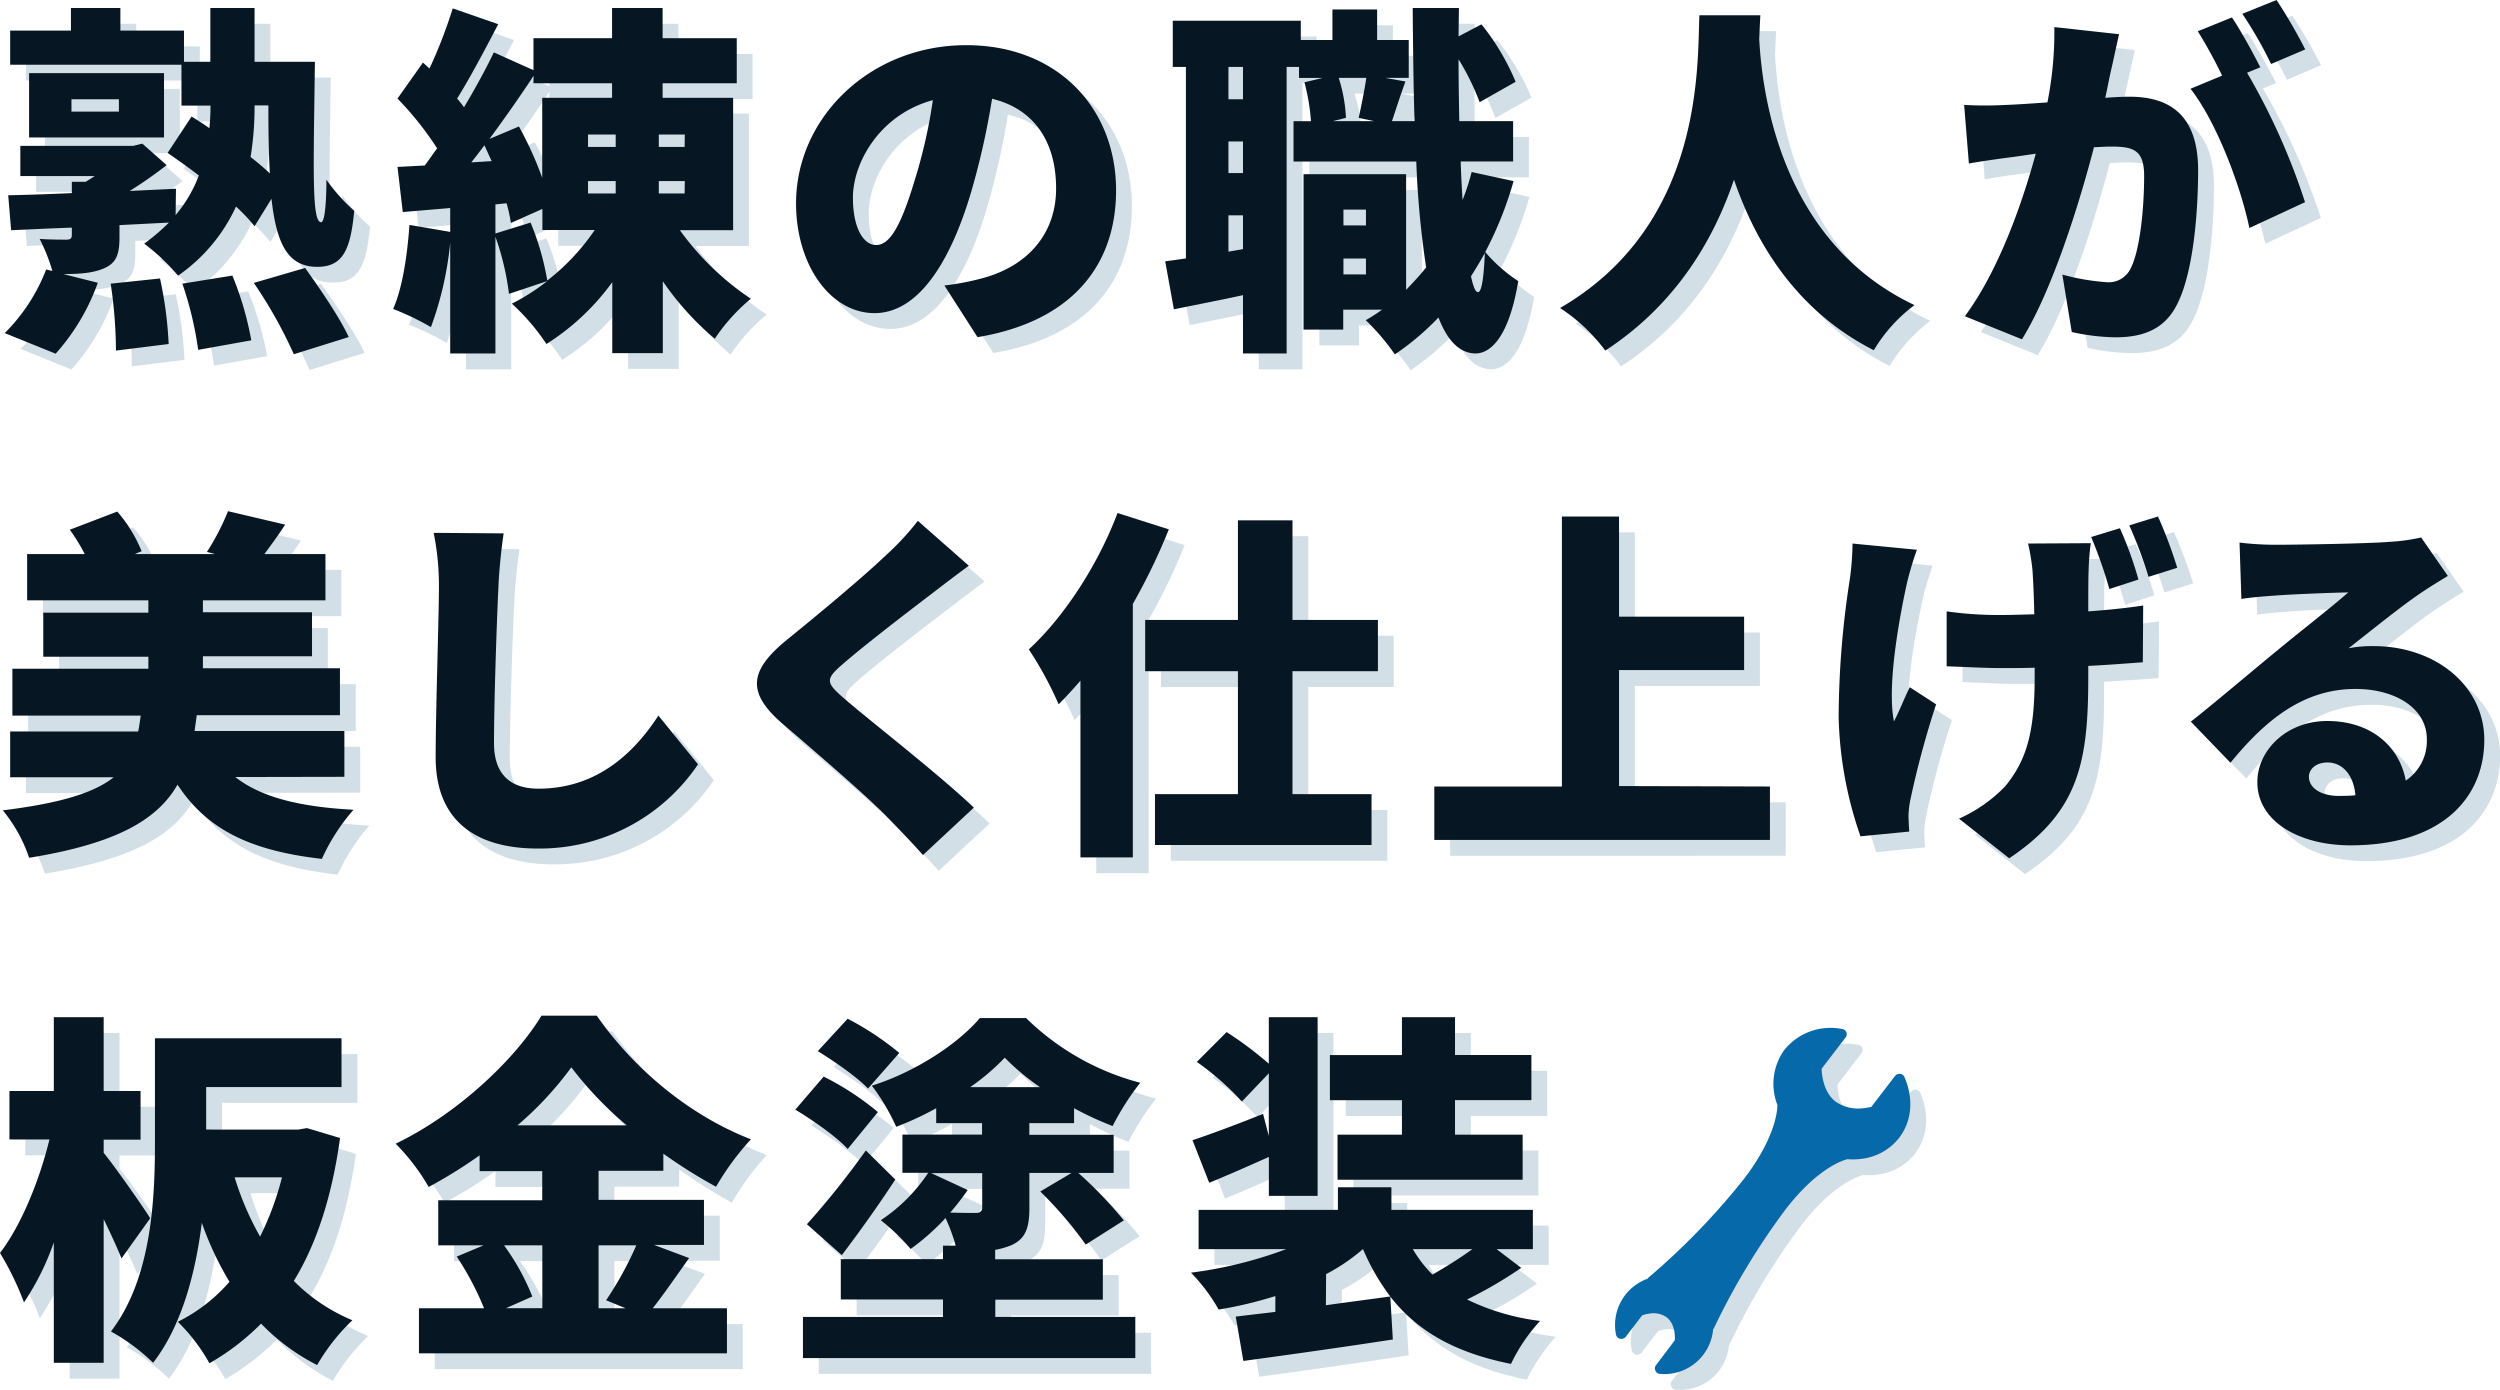
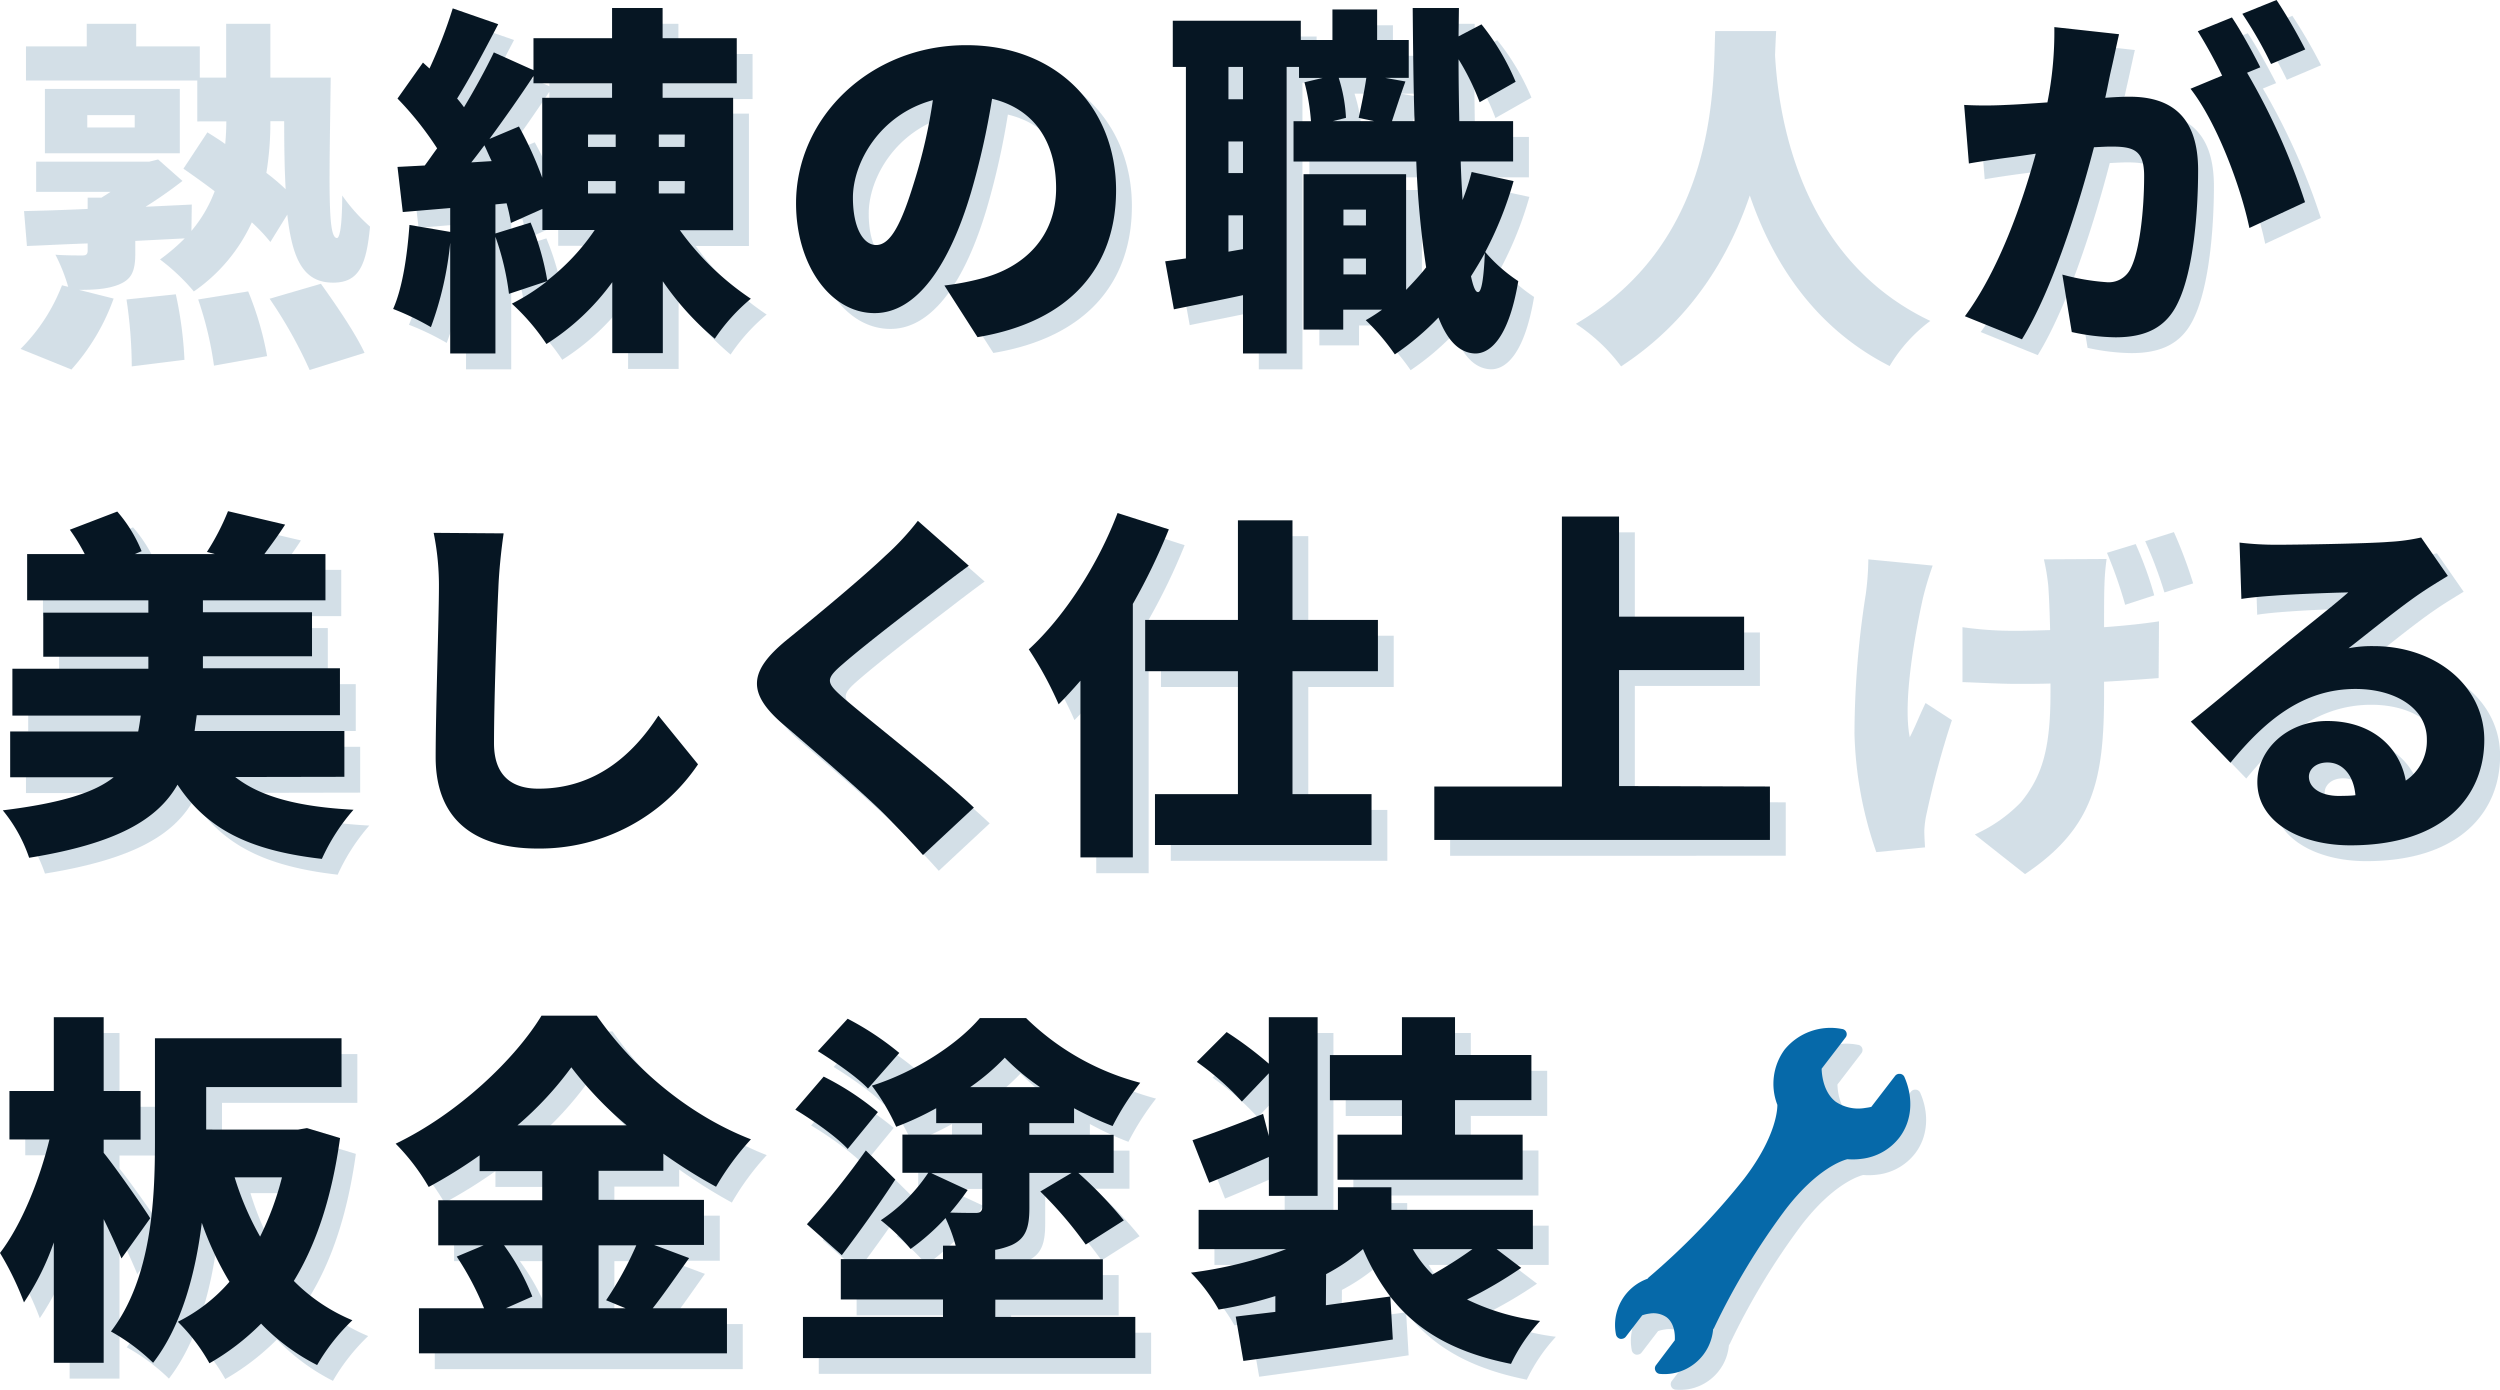
<svg xmlns="http://www.w3.org/2000/svg" width="474.34" height="263.72" viewBox="0 0 474.34 263.72">
  <defs>
    <style>.cls-1{opacity:0.2;}.cls-2{fill:#246089;}.cls-3{fill:#061623;}.cls-4{fill:#0669a9;}</style>
  </defs>
  <g id="レイヤー_2" data-name="レイヤー 2">
    <g id="main">
      <g class="cls-1">
        <path class="cls-2" d="M51.3,45.92a33.23,33.23,0,0,0-3.52-3.73,32.27,32.27,0,0,1-11,13.11,38.78,38.78,0,0,0-6.42-6.07,38.13,38.13,0,0,0,4.69-4l-9.38.48v2.14C25.7,51.44,25,53,22.53,54c-2.07.83-4.49,1-7.52,1l6.55,1.65a40.75,40.75,0,0,1-8,13.46L3.9,66.2a34.62,34.62,0,0,0,7.86-12.07l1.18.28a34.1,34.1,0,0,0-2.42-6.08c1.86.14,4.42.14,5.11.14s1-.21,1-.9V46.19c-4.21.14-8.14.35-11.52.49l-.55-6.63c3.38-.07,7.52-.2,12.07-.41V37.5h2.62c.56-.34,1.11-.69,1.73-1.1H6.86V30.67H28.32L30,30.25l4.62,4.08a83.25,83.25,0,0,1-7,4.9l8.77-.42-.07,5a25.54,25.54,0,0,0,4.41-7.52c-2-1.52-4.07-3-5.93-4.28l4.55-6.9c1.11.69,2.21,1.38,3.38,2.21.14-1.45.21-2.9.21-4.28H37.43V15.28H4.93V8.8H16.46V4.52h9.38V8.8H37.91v5.93h5V4.52H51.3V14.73H62.75c-.27,20.63-.62,30.43,1.18,30.43.69,0,1-3.66,1-8.07A33.53,33.53,0,0,0,70.21,43c-.69,7.25-2.07,10.63-7,10.63-5.52,0-7.73-4.21-8.7-12.91ZM34.12,29.08H8.52V16.87h25.6Zm-8.56-7.24h-9v2.34h9Zm7.8,34A73.47,73.47,0,0,1,35,68.27L25,69.52a87.73,87.73,0,0,0-1-12.7Zm13.73-.55a60.1,60.1,0,0,1,3.59,12.28L40.6,69.38a66.18,66.18,0,0,0-3-12.56ZM51.3,23a58.92,58.92,0,0,1-.76,9.8,43.93,43.93,0,0,1,3.66,3.1c-.21-3.72-.28-8-.28-12.9Zm9.59,30.84c2.83,3.94,6.56,9.39,8.28,13.11L58.75,70.21a86.37,86.37,0,0,0-7.59-13.53Z" />
        <path class="cls-2" d="M132,46.68a52.63,52.63,0,0,0,13.46,13,35.65,35.65,0,0,0-6.84,7.59,54.52,54.52,0,0,1-9.86-10.9V70h-9.59V56.54a45.39,45.39,0,0,1-12.49,11.73,41,41,0,0,0-6.56-7.65,39.81,39.81,0,0,0,6.7-4.28l-7.25,2.41A50.23,50.23,0,0,0,97,47.92V70.07H88.42v-21a64.37,64.37,0,0,1-3.66,16,49.41,49.41,0,0,0-7.17-3.45c1.79-4,2.69-10.21,3.1-15.94L88.42,47V42.47l-9,.76-1-8.56,5.17-.27c.76-1,1.52-2.14,2.35-3.25a61,61,0,0,0-7.52-9.45l4.83-6.83L84.49,16A92.39,92.39,0,0,0,88.9,4.59l8.63,3c-2.55,4.9-5.38,10.28-7.8,14.15.49.55.9,1.1,1.31,1.65,2.14-3.58,4.14-7.24,5.66-10.41l7.52,3.38V10.25h14.91V4.52h9.59v5.73h14.07V18.8H128.72v2.76H142.1V46.68ZM96.29,33.57c-.49-1-.9-2-1.38-3-.83,1.1-1.66,2.21-2.49,3.24Zm7.93-16.15c-2.55,3.87-5.45,8-8.35,11.94L101.46,27a68.35,68.35,0,0,1,4.42,9.73V21.56h13.25V18.8H104.22Zm-.55,27.81a50.76,50.76,0,0,1,3.17,11,41.87,41.87,0,0,0,9-9.59h-9.93v-4L99.94,45.3a33,33,0,0,0-.82-3.73L97,41.78V47.3Zm10.9-16.7v2.35h5.25V28.53Zm0,8.83v2.35h5.25V37.36Zm18.36-8.83H128v2.35h4.9Zm0,8.83H128v2.35h4.9Z" />
        <path class="cls-2" d="M182.19,57.17a48.92,48.92,0,0,0,6.7-1.25c8.69-2.14,14.49-8.21,14.49-17.18s-4.28-15.11-12.15-17a144,144,0,0,1-4,17.8C183.16,53.23,177,62.41,168.94,62.41c-8.41,0-14.9-9.18-14.9-20.84,0-16.21,14-30,32.29-30,17.39,0,28.43,12,28.43,27.53,0,14.35-8.49,24.91-26.29,27.87ZM180,22c-10.14,2.75-15.17,11.93-15.17,18.49,0,5.93,2.07,9,4.41,9,2.76,0,4.83-4.14,7.25-12.08A99.55,99.55,0,0,0,180,22Z" />
        <path class="cls-2" d="M290.18,37.36a69,69,0,0,1-5.38,13.46,29.85,29.85,0,0,0,6.27,5.52c-1.93,11.52-5.72,13.73-8.14,13.73-3-.07-5.31-2.42-7-6.83a50,50,0,0,1-8.28,7,42.48,42.48,0,0,0-5.52-6.49,33.87,33.87,0,0,0,3.11-2h-7.38v3.79h-7.53V36.05h19.46V58c1.31-1.38,2.62-2.76,3.8-4.27a174.84,174.84,0,0,1-1.87-20.08H248.43V26h3.31a39.76,39.76,0,0,0-1.24-7.39l3.45-.82h-4.48V15.7h-2.35V70.07h-8.28V59c-4.55,1-9.11,1.86-13.11,2.69l-1.65-9.11c1.17-.14,2.48-.34,3.93-.55V15.7h-2.49V6.93h24.29v3.66h6V4.79h8.48v5.8h6v7.18h-4.49l3.86.69c-1,2.76-1.86,5.45-2.55,7.52h4.28c-.21-6.56-.28-13.73-.35-21.46h8.77l-.07,5.38,4.35-2.28a45,45,0,0,1,6.48,10.9l-6.83,3.87a46.43,46.43,0,0,0-4-8.14c0,4.07.07,8,.14,11.73h10.21v7.66h-9.94c.07,2.62.21,5,.35,7.31a42.79,42.79,0,0,0,1.72-5.31ZM238.84,15.7h-2.76v6.14h2.76Zm0,14.14h-2.76v6h2.76Zm0,20.43V43.85h-2.76v6.9ZM257,17.77a29.46,29.46,0,0,1,1.38,7.59l-2.49.62h7.8l-2.9-.62c.49-2.21,1.11-5.25,1.45-7.59Zm.9,25v3h4.27v-3Zm4.27,12.29v-3h-4.27v3ZM284.73,51c-.83,1.52-1.73,3-2.63,4.42.42,1.93.83,3,1.32,3C284.11,58.48,284.52,55.79,284.73,51Z" />
        <path class="cls-2" d="M337,5.9c-.07,1.31-.14,2.83-.21,4.55.55,9.94,3.87,38.3,29.46,50.44a29.47,29.47,0,0,0-7.72,8.56C343.86,62,336.13,49.16,332,37.09c-3.93,11.59-11.11,23.73-24.42,32.43A33.48,33.48,0,0,0,299,61.44C326.47,45.5,325,14.94,325.44,5.9Z" />
        <path class="cls-2" d="M405.06,9.49c-.48,2.07-1,4.62-1.45,6.55s-.76,3.73-1.17,5.52c1.79-.14,3.38-.21,4.62-.21,7.87,0,13,3.73,13,13.94,0,8-.89,19-3.79,25.05C414,65.24,410,67,404.37,67a40.78,40.78,0,0,1-8.28-1L394.3,55.1a43.17,43.17,0,0,0,8.35,1.44,4.62,4.62,0,0,0,4.62-2.62c1.73-3.38,2.55-11.18,2.55-17.52,0-5-2.07-5.59-6.34-5.59-.76,0-1.94.07-3.18.13-2.76,10.63-7.86,27.05-13.66,36.44L375.81,63c6.48-8.76,10.9-21.53,13.45-30.84-1.79.27-3.31.48-4.28.62-2.2.27-6.14.83-8.41,1.24l-.9-11.11a74.91,74.91,0,0,0,7.93,0c2-.07,4.83-.27,7.87-.48a68.22,68.22,0,0,0,1.31-14.29Zm24.29,7.31a125.5,125.5,0,0,1,11,24.56l-10.56,4.9c-1.65-7.93-6.21-20.08-11.17-26.42l6-2.49A91.07,91.07,0,0,0,420,8.93l6.48-2.62c1.73,2.55,4.14,7,5.38,9.46Zm4.55-1.66a75.84,75.84,0,0,0-5.45-9.52L434.94,3a99.14,99.14,0,0,1,5.45,9.38Z" />
        <path class="cls-2" d="M47.64,150.43c4.83,3.8,12.08,5.66,22.43,6.21a38,38,0,0,0-6,9.32c-13.93-1.59-21.87-5.73-27.39-14.08-3.79,6.62-11.52,11.18-28.15,13.87a28.47,28.47,0,0,0-5-9c11.18-1.38,17.39-3.38,21.05-6.28H4.93v-8.69H29.22c.21-1,.34-2,.48-3H5.35v-8.9h25.8v-2.28H11.21v-8.35H31.15V116.9h-23v-8.77H19.08a35.63,35.63,0,0,0-2.83-4.62l9-3.45a26.93,26.93,0,0,1,4.62,7.52l-1.31.55H43.78l-1.52-.41a45.05,45.05,0,0,0,4-7.73l10.84,2.55c-1.38,2.14-2.76,4-3.94,5.59H64.75v8.77H41.5v2.27H62.2v8.35H41.5v2.28h26v8.9H40.33l-.41,3H68.34v8.69Z" />
-         <path class="cls-2" d="M98.56,104.2c-.48,3.24-.89,7.38-1,10.35-.34,7.18-.83,21.94-.83,29.46,0,6.56,3.8,8.63,8.42,8.63,10.63,0,17.8-6.21,22.77-13.87l7.52,9.25A36.25,36.25,0,0,1,105.05,164c-11.94,0-19.39-5.39-19.39-17.32,0-8.63.62-26.91.62-32.09a50.1,50.1,0,0,0-1-10.49Z" />
        <path class="cls-2" d="M186.82,110.34c-2.56,1.87-4.9,3.66-6.77,5.11-4.27,3.24-12.83,9.8-17.11,13.52-3.38,2.9-3.24,3.52.07,6.42,4.49,3.93,17.94,14.35,24.77,20.84l-9.66,9c-2.21-2.49-4.48-4.83-6.69-7.11-3.8-3.93-13.59-12.35-19.8-17.66-7-6-6.56-10.15.69-16.08,5.45-4.42,14.21-11.66,18.83-16.08a50.11,50.11,0,0,0,6-6.48Z" />
        <path class="cls-2" d="M224.77,103.44a117.42,117.42,0,0,1-6.83,14.15v48.09H208V132.15c-1.38,1.58-2.76,3.1-4.14,4.48a67.89,67.89,0,0,0-5.66-10.42c6.69-6.14,13.11-16,16.84-25.87Zm23.46,26.91v23.32h15v9.66H222.14v-9.66h15.74V130.35h-17.6v-9.73h17.6v-18.9h10.35v18.9h16.21v9.73Z" />
        <path class="cls-2" d="M338.82,152.23v10.14H275.14V152.23h24.21V101h10.84v19h23.73v10.14H310.19v22Z" />
        <path class="cls-2" d="M366.7,107.31a64.19,64.19,0,0,0-1.86,6.21c-1.38,6.27-3.87,19.45-2.49,26.35.9-1.65,2-4.48,3-6.48l5,3.24a175.23,175.23,0,0,0-4.76,17.53,19,19,0,0,0-.48,3.45c0,.76.07,2.07.14,3.17l-9.25.9a73.62,73.62,0,0,1-4.14-22.43A172.36,172.36,0,0,1,354,112.76a53.8,53.8,0,0,0,.49-6.63Zm33-1.25a44.31,44.31,0,0,0-.41,5c-.07,1.45-.07,4.55-.07,7.94,4-.28,7.66-.69,10.42-1.11l-.07,10.77c-2.76.2-6.35.48-10.35.69v2.2c0,16.36-1.93,25.53-15,34.3l-9.53-7.52a28,28,0,0,0,8.77-6.14c4-4.9,5.59-10.08,5.59-20.71v-1.79c-2.14.07-4.35.07-6.42.07-2.83,0-6.63-.21-10.28-.34V119a69.43,69.43,0,0,0,10,.69c2.07,0,4.28-.07,6.63-.14-.07-3.31-.21-6.49-.35-8.42a40.13,40.13,0,0,0-.83-5Zm3.52,8.7a84.19,84.19,0,0,0-3.45-9.87l5.45-1.66a69.79,69.79,0,0,1,3.52,9.73Zm9.25-13.8a85.67,85.67,0,0,1,3.65,9.73l-5.45,1.72a81.45,81.45,0,0,0-3.65-9.73Z" />
        <path class="cls-2" d="M467.44,112.27c-1.79,1.11-3.52,2.14-5.24,3.32-3.87,2.62-9.87,7.52-13.6,10.41a23.39,23.39,0,0,1,4.76-.41c11.73,0,21,7.52,21,17.8,0,10.7-7.73,20-25.39,20-9.66,0-17.67-4.48-17.67-12,0-6,5.52-11.59,13.25-11.59,8.35,0,13.73,4.83,14.91,11.31a9.06,9.06,0,0,0,4-7.86c0-5.87-6-9.53-13.53-9.53-10,0-17.18,6-23.73,14l-7.52-7.8c4.41-3.45,12.35-10.21,16.42-13.52,3.79-3.17,10.14-8.07,13.45-11-3.45.07-10.49.34-14.14.62-2.07.14-4.49.35-6.14.62l-.35-10.69a58.55,58.55,0,0,0,7,.41c3.66,0,17.32-.21,21.39-.55a36.18,36.18,0,0,0,6.07-.83Zm-17.53,41.61c-.34-3.79-2.41-6.21-5.31-6.21-2.21,0-3.52,1.31-3.52,2.69,0,2.14,2.28,3.66,5.73,3.66C447.91,154,449,154,449.91,153.88Z" />
        <path class="cls-2" d="M26.05,241.77c-.83-2.07-2.07-4.77-3.38-7.46v27.26H13.21V238.73a49.45,49.45,0,0,1-5.66,11.38A55.67,55.67,0,0,0,3,240.73c4.07-5.31,7.52-13.87,9.38-21.53H4.79V210h8.42V196h9.46V210h7v9.24h-7v2.49c2,2.41,7.65,10.48,8.83,12.42Zm41.47-22.84c-1.52,11-4.42,20-8.77,27.11a33.88,33.88,0,0,0,11.11,7.46A38.17,38.17,0,0,0,63.17,262a39.57,39.57,0,0,1-10.63-7.86,45.9,45.9,0,0,1-9.8,7.52,34.76,34.76,0,0,0-6-7.87,31.49,31.49,0,0,0,9.8-7.59A59.64,59.64,0,0,1,41.29,235c-1.17,9.46-3.79,19.53-9.24,26.57a37.75,37.75,0,0,0-8-5.94c7.73-10.07,8.35-25.11,8.35-35.88V200h35.4v9.25H42.12v8.07H59.58l1.66-.28Zm-20,7.45a55.3,55.3,0,0,0,4.83,11.25,55.74,55.74,0,0,0,4.15-11.25Z" />
        <path class="cls-2" d="M133.75,241.7c-2.41,3.38-4.83,6.9-6.9,9.52h14.08v8.55H82.49v-8.55H94.84a55.25,55.25,0,0,0-5.18-9.8l5.11-2.14H86.15v-8.55h19.73v-5.52H94v-3a92.27,92.27,0,0,1-9.66,6A40.29,40.29,0,0,0,78.07,220c11.8-5.66,22.7-16.08,27.67-24.29h10.49c7.52,10.77,18.21,19.18,29.25,23.46a50.87,50.87,0,0,0-6.62,9,98.06,98.06,0,0,1-10-6.28v3.25H116.57v5.52h20v8.55h-9.46Zm-35.12-2.42A43.74,43.74,0,0,1,104,249l-5,2.21h6.9V239.28Zm23.26-22.77a69.57,69.57,0,0,1-10.49-11,64.35,64.35,0,0,1-10.21,11Zm-5.32,22.77v11.94h5.11L118,249.7a64.85,64.85,0,0,0,5.73-10.42Z" />
        <path class="cls-2" d="M163.84,221c-2-2.21-6.49-5.39-9.94-7.46l5.38-6.27A52.69,52.69,0,0,1,169.57,214Zm28,31.87h26.57v7.8H155.35v-7.8h26.57v-3.31H162.53V241.9h19.39v-2.55h2.41a33.47,33.47,0,0,0-1.93-5.24,43.38,43.38,0,0,1-6.62,5.86,39.09,39.09,0,0,0-5.66-5.45,32.05,32.05,0,0,0,9-9h-4.9v-7.24h15.11V216.1h-8.7v-2.83a57.6,57.6,0,0,1-7.59,3.52,40.13,40.13,0,0,0-4.62-7.8c8.14-2.55,16.29-7.87,20.5-12.83h8.76a48.58,48.58,0,0,0,21.66,12.28,50.69,50.69,0,0,0-5.24,8.21,61.45,61.45,0,0,1-7.31-3.38v2.83h-8.49v2.21h16v7.24h-6.7a79,79,0,0,1,8.63,9L209,239.14a75.51,75.51,0,0,0-8.62-10.07l5.93-3.52h-8v6.69c0,3.8-.76,5.8-3.38,7a14.56,14.56,0,0,1-3.11.9v1.79h20.43v7.66H191.85Zm-35.74-17.59a158.73,158.73,0,0,0,11.18-14l5.59,5.52c-3.11,4.76-6.7,9.8-10.15,14.35Zm11.59-25.74c-1.93-2.07-6.28-5.1-9.52-7.1l5.66-6.15a55.35,55.35,0,0,1,9.8,6.49Zm18.91,19.25a48.57,48.57,0,0,1-3.31,4.28c2.07.07,4.21.07,4.9.07s1.17-.28,1.17-1v-6.55h-9.66Zm13.73-19.52a43.81,43.81,0,0,1-6.69-5.59,42.4,42.4,0,0,1-6.56,5.59Z" />
        <path class="cls-2" d="M291.63,243.56a80.91,80.91,0,0,1-10.28,6,43.85,43.85,0,0,0,13.86,4.07,32.71,32.71,0,0,0-5.52,8.15c-10.69-2.14-17.8-6.22-22.9-12.77l.48,8.14c-9.87,1.52-20.49,3-28.36,4.07l-1.45-8.41c2.21-.28,4.76-.56,7.52-.9v-3a77.11,77.11,0,0,1-10.76,2.56,33.6,33.6,0,0,0-5.25-7A79.84,79.84,0,0,0,247.05,240H230.42v-7.45h26.43v-4.28H267v4.28h26.84V240h-6.89Zm-47.89-25V206.64L238.63,212a52.31,52.31,0,0,0-8.55-7.52l5.66-5.66a71,71,0,0,1,8,6V196H253V229.9h-9.25v-7.39c-3.73,1.66-7.73,3.45-11.32,4.9l-3.17-8.07c3.52-1.17,8.42-3,13.39-5Zm10.83,32.09c4-.56,8.21-1.11,12.22-1.66a41.89,41.89,0,0,1-5.18-9,37,37,0,0,1-7,4.76ZM269,211.75H255.33v-8.56H269V196h10.07v7.17h14.49v8.56H279.07v6.56H291.9v8.55H256.78v-8.55H269ZM271.06,240a23.42,23.42,0,0,0,3.73,4.83,83.81,83.81,0,0,0,7.59-4.83Z" />
      </g>
-       <path class="cls-3" d="M48.3,42.92a33.23,33.23,0,0,0-3.52-3.73,32.27,32.27,0,0,1-11,13.11,38.78,38.78,0,0,0-6.42-6.07,38.13,38.13,0,0,0,4.69-4l-9.38.48v2.14C22.7,48.44,22,50,19.53,51c-2.07.83-4.49,1-7.52,1l6.55,1.65a40.75,40.75,0,0,1-8,13.46L.9,63.2A34.62,34.62,0,0,0,8.76,51.13l1.18.28a34.1,34.1,0,0,0-2.42-6.08c1.86.14,4.42.14,5.11.14s1-.21,1-.9V43.19c-4.21.14-8.14.35-11.52.49l-.55-6.63c3.38-.07,7.52-.2,12.07-.41V34.5h2.62c.56-.34,1.11-.69,1.73-1.1H3.86V27.67H25.32L27,27.25l4.62,4.08a83.25,83.25,0,0,1-7,4.9l8.77-.42-.07,5a25.54,25.54,0,0,0,4.41-7.52c-2-1.52-4.07-3-5.93-4.28l4.55-6.9c1.11.69,2.21,1.38,3.38,2.21.14-1.45.21-2.9.21-4.28H34.43V12.28H1.93V5.8H13.46V1.52h9.38V5.8H34.91v5.93h5V1.52H48.3V11.73H59.75c-.27,20.63-.62,30.43,1.18,30.43.69,0,1-3.66,1-8.07A33.53,33.53,0,0,0,67.21,40c-.69,7.25-2.07,10.63-7,10.63-5.52,0-7.73-4.21-8.7-12.91ZM31.12,26.08H5.52V13.87h25.6Zm-8.56-7.24h-9v2.34h9Zm7.8,34A73.47,73.47,0,0,1,32,65.27L22,66.52a87.73,87.73,0,0,0-1-12.7Zm13.73-.55a60.1,60.1,0,0,1,3.59,12.28L37.6,66.38a66.18,66.18,0,0,0-3-12.56ZM48.3,20a58.92,58.92,0,0,1-.76,9.8,43.93,43.93,0,0,1,3.66,3.1c-.21-3.72-.28-8-.28-12.9Zm9.59,30.84c2.83,3.94,6.56,9.39,8.28,13.11L55.75,67.21a86.37,86.37,0,0,0-7.59-13.53Z" />
      <path class="cls-3" d="M129,43.68a52.63,52.63,0,0,0,13.46,13,35.65,35.65,0,0,0-6.84,7.59,54.52,54.52,0,0,1-9.86-10.9V67h-9.59V53.54a45.39,45.39,0,0,1-12.49,11.73,41,41,0,0,0-6.56-7.65,39.81,39.81,0,0,0,6.7-4.28l-7.25,2.41A50.23,50.23,0,0,0,94,44.92V67.07H85.42v-21a64.37,64.37,0,0,1-3.66,16,49.41,49.41,0,0,0-7.17-3.45c1.79-4,2.69-10.21,3.1-15.94L85.42,44V39.47l-9,.76-1-8.56,5.17-.27c.76-1,1.52-2.14,2.35-3.25a61,61,0,0,0-7.52-9.45l4.83-6.83L81.49,13A92.39,92.39,0,0,0,85.9,1.59l8.63,3C92,9.45,89.15,14.83,86.73,18.7c.49.55.9,1.1,1.31,1.65,2.14-3.58,4.14-7.24,5.66-10.41l7.52,3.38V7.25h14.91V1.52h9.59V7.25h14.07V15.8H125.72v2.76H139.1V43.68ZM93.29,30.57c-.49-1-.9-2-1.38-3-.83,1.1-1.66,2.21-2.49,3.24Zm7.93-16.15c-2.55,3.87-5.45,8-8.35,11.94L98.46,24a68.35,68.35,0,0,1,4.42,9.73V18.56h13.25V15.8H101.22Zm-.55,27.81a50.76,50.76,0,0,1,3.17,11,41.87,41.87,0,0,0,9-9.59h-9.93v-4L96.94,42.3a33,33,0,0,0-.82-3.73L94,38.78V44.3Zm10.9-16.7v2.35h5.25V25.53Zm0,8.83v2.35h5.25V34.36Zm18.36-8.83H125v2.35h4.9Zm0,8.83H125v2.35h4.9Z" />
      <path class="cls-3" d="M179.19,54.17a48.92,48.92,0,0,0,6.7-1.25c8.69-2.14,14.49-8.21,14.49-17.18s-4.28-15.11-12.15-17a144,144,0,0,1-4,17.8C180.16,50.23,174,59.41,165.94,59.41c-8.41,0-14.9-9.18-14.9-20.84,0-16.21,14-30,32.29-30,17.39,0,28.43,12,28.43,27.53,0,14.35-8.49,24.91-26.29,27.87ZM177,19c-10.14,2.75-15.17,11.93-15.17,18.49,0,5.93,2.07,9,4.41,9,2.76,0,4.83-4.14,7.25-12.08A99.55,99.55,0,0,0,177,19Z" />
      <path class="cls-3" d="M287.18,34.36a69,69,0,0,1-5.38,13.46,29.85,29.85,0,0,0,6.27,5.52c-1.93,11.52-5.72,13.73-8.14,13.73-3-.07-5.31-2.42-7-6.83a50,50,0,0,1-8.28,7,42.48,42.48,0,0,0-5.52-6.49,33.87,33.87,0,0,0,3.11-2h-7.38v3.79h-7.53V33.05h19.46V55c1.31-1.38,2.62-2.76,3.8-4.27a174.84,174.84,0,0,1-1.87-20.08H245.43V23h3.31a39.76,39.76,0,0,0-1.24-7.39l3.45-.82h-4.48V12.7h-2.35V67.07h-8.28V56c-4.55,1-9.11,1.86-13.11,2.69l-1.65-9.11c1.17-.14,2.48-.34,3.93-.55V12.7h-2.49V3.93h24.29V7.59h6V1.79h8.48v5.8h6v7.18h-4.49l3.86.69c-1,2.76-1.86,5.45-2.55,7.52h4.28c-.21-6.56-.28-13.73-.35-21.46h8.77l-.07,5.38,4.35-2.28a45,45,0,0,1,6.48,10.9l-6.83,3.87a46.43,46.43,0,0,0-4-8.14c0,4.07.07,8,.14,11.73h10.21v7.66h-9.94c.07,2.62.21,5,.35,7.31a42.79,42.79,0,0,0,1.72-5.31ZM235.84,12.7h-2.76v6.14h2.76Zm0,14.14h-2.76v6h2.76Zm0,20.43V40.85h-2.76v6.9ZM254,14.77a29.46,29.46,0,0,1,1.38,7.59l-2.49.62h7.8l-2.9-.62c.49-2.21,1.11-5.25,1.45-7.59Zm.9,25v3h4.27v-3Zm4.27,12.29v-3h-4.27v3ZM281.73,48c-.83,1.52-1.73,3-2.63,4.42.42,1.93.83,3,1.32,3C281.11,55.48,281.52,52.79,281.73,48Z" />
-       <path class="cls-3" d="M334,2.9c-.07,1.31-.14,2.83-.21,4.55.55,9.94,3.87,38.3,29.46,50.44a29.47,29.47,0,0,0-7.72,8.56C340.86,59,333.13,46.16,329,34.09c-3.93,11.59-11.11,23.73-24.42,32.43A33.48,33.48,0,0,0,296,58.44C323.47,42.5,322,11.94,322.44,2.9Z" />
      <path class="cls-3" d="M402.06,6.49c-.48,2.07-1,4.62-1.45,6.55s-.76,3.73-1.17,5.52c1.79-.14,3.38-.21,4.62-.21,7.87,0,13,3.73,13,13.94,0,8-.89,19-3.79,25.05C411,62.24,407,64,401.37,64a40.78,40.78,0,0,1-8.28-1L391.3,52.1a43.17,43.17,0,0,0,8.35,1.44,4.62,4.62,0,0,0,4.62-2.62c1.73-3.38,2.55-11.18,2.55-17.52,0-5-2.07-5.59-6.34-5.59-.76,0-1.94.07-3.18.13-2.76,10.63-7.86,27.05-13.66,36.44L372.81,60c6.48-8.76,10.9-21.53,13.45-30.84-1.79.27-3.31.48-4.28.62-2.2.27-6.14.83-8.41,1.24l-.9-11.11a74.91,74.91,0,0,0,7.93,0c2-.07,4.83-.27,7.87-.48a68.22,68.22,0,0,0,1.31-14.29Zm24.29,7.31a125.5,125.5,0,0,1,11,24.56l-10.56,4.9c-1.65-7.93-6.21-20.08-11.17-26.42l6-2.49A91.07,91.07,0,0,0,417,5.93l6.48-2.62c1.73,2.55,4.14,7,5.38,9.46Zm4.55-1.66a75.84,75.84,0,0,0-5.45-9.52L431.94,0a99.14,99.14,0,0,1,5.45,9.38Z" />
      <path class="cls-3" d="M44.64,147.43c4.83,3.8,12.08,5.66,22.43,6.21a38,38,0,0,0-6,9.32c-13.93-1.59-21.87-5.73-27.39-14.08-3.79,6.62-11.52,11.18-28.15,13.87a28.47,28.47,0,0,0-5-9c11.18-1.38,17.39-3.38,21.05-6.28H1.93v-8.69H26.22c.21-1,.34-2,.48-3H2.35v-8.9h25.8v-2.28H8.21v-8.35H28.15V113.9h-23v-8.77H16.08a35.63,35.63,0,0,0-2.83-4.62l9-3.45a26.93,26.93,0,0,1,4.62,7.52l-1.31.55H40.78l-1.52-.41a45.05,45.05,0,0,0,4-7.73L54.1,99.54c-1.38,2.14-2.76,4-3.94,5.59H61.75v8.77H38.5v2.27H59.2v8.35H38.5v2.28h26v8.9H37.33l-.41,3H65.34v8.69Z" />
      <path class="cls-3" d="M95.56,101.2c-.48,3.24-.89,7.38-1,10.35-.34,7.18-.83,21.94-.83,29.46,0,6.56,3.8,8.63,8.42,8.63,10.63,0,17.8-6.21,22.77-13.87l7.52,9.25A36.25,36.25,0,0,1,102.05,161c-11.94,0-19.39-5.39-19.39-17.32,0-8.63.62-26.91.62-32.09a50.1,50.1,0,0,0-1-10.49Z" />
      <path class="cls-3" d="M183.82,107.34c-2.56,1.87-4.9,3.66-6.77,5.11-4.27,3.24-12.83,9.8-17.11,13.52-3.38,2.9-3.24,3.52.07,6.42,4.49,3.93,17.94,14.35,24.77,20.84l-9.66,9c-2.21-2.49-4.48-4.83-6.69-7.11-3.8-3.93-13.59-12.35-19.8-17.66-7-6-6.56-10.15.69-16.08,5.45-4.42,14.21-11.66,18.83-16.08a50.11,50.11,0,0,0,6-6.48Z" />
      <path class="cls-3" d="M221.77,100.44a117.42,117.42,0,0,1-6.83,14.15v48.09H205V129.15c-1.38,1.58-2.76,3.1-4.14,4.48a67.89,67.89,0,0,0-5.66-10.42c6.69-6.14,13.11-16,16.84-25.87Zm23.46,26.91v23.32h15v9.66H219.14v-9.66h15.74V127.35h-17.6v-9.73h17.6V98.72h10.35v18.9h16.21v9.73Z" />
      <path class="cls-3" d="M335.82,149.23v10.14H272.14V149.23h24.21V98h10.84v19h23.73v10.14H307.19v22Z" />
-       <path class="cls-3" d="M363.7,104.31a64.19,64.19,0,0,0-1.86,6.21c-1.38,6.27-3.87,19.45-2.49,26.35.9-1.65,2-4.48,3-6.48l5,3.24a175.23,175.23,0,0,0-4.76,17.53,19,19,0,0,0-.48,3.45c0,.76.07,2.07.14,3.17l-9.25.9a73.62,73.62,0,0,1-4.14-22.43A172.36,172.36,0,0,1,351,109.76a53.8,53.8,0,0,0,.49-6.63Zm33-1.25a44.31,44.31,0,0,0-.41,5c-.07,1.45-.07,4.55-.07,7.94,4-.28,7.66-.69,10.42-1.11l-.07,10.77c-2.76.2-6.35.48-10.35.69v2.2c0,16.36-1.93,25.53-15,34.3l-9.53-7.52a28,28,0,0,0,8.77-6.14c4-4.9,5.59-10.08,5.59-20.71v-1.79c-2.14.07-4.35.07-6.42.07-2.83,0-6.63-.21-10.28-.34V116a69.43,69.43,0,0,0,10,.69c2.07,0,4.28-.07,6.63-.14-.07-3.31-.21-6.49-.35-8.42a40.13,40.13,0,0,0-.83-5Zm3.52,8.7a84.19,84.19,0,0,0-3.45-9.87l5.45-1.66a69.79,69.79,0,0,1,3.52,9.73ZM409.45,98a85.67,85.67,0,0,1,3.65,9.73l-5.45,1.72A81.45,81.45,0,0,0,404,99.68Z" />
      <path class="cls-3" d="M464.44,109.27c-1.79,1.11-3.52,2.14-5.24,3.32-3.87,2.62-9.87,7.52-13.6,10.41a23.39,23.39,0,0,1,4.76-.41c11.73,0,21,7.52,21,17.8,0,10.7-7.73,20-25.39,20-9.66,0-17.67-4.48-17.67-12,0-6,5.52-11.59,13.25-11.59,8.35,0,13.73,4.83,14.91,11.31a9.06,9.06,0,0,0,4-7.86c0-5.87-6-9.53-13.53-9.53-10,0-17.18,6-23.73,14l-7.52-7.8c4.41-3.45,12.35-10.21,16.42-13.52,3.79-3.17,10.14-8.07,13.45-11-3.45.07-10.49.34-14.14.62-2.07.14-4.49.35-6.14.62l-.35-10.69a58.55,58.55,0,0,0,7,.41c3.66,0,17.32-.21,21.39-.55a36.18,36.18,0,0,0,6.07-.83Zm-17.53,41.61c-.34-3.79-2.41-6.21-5.31-6.21-2.21,0-3.52,1.31-3.52,2.69,0,2.14,2.28,3.66,5.73,3.66C444.91,151,446,151,446.91,150.88Z" />
      <path class="cls-3" d="M23.05,238.77c-.83-2.07-2.07-4.77-3.38-7.46v27.26H10.21V235.73a49.45,49.45,0,0,1-5.66,11.38A55.67,55.67,0,0,0,0,237.73c4.07-5.31,7.52-13.87,9.38-21.53H1.79V207h8.42V193h9.46V207h7v9.24h-7v2.49c2,2.41,7.65,10.48,8.83,12.42Zm41.47-22.84c-1.52,11-4.42,20-8.77,27.11a33.88,33.88,0,0,0,11.11,7.46A38.17,38.17,0,0,0,60.17,259a39.57,39.57,0,0,1-10.63-7.86,45.9,45.9,0,0,1-9.8,7.52,34.76,34.76,0,0,0-6-7.87,31.49,31.49,0,0,0,9.8-7.59A59.64,59.64,0,0,1,38.29,232c-1.17,9.46-3.79,19.53-9.24,26.57a37.75,37.75,0,0,0-8-5.94c7.73-10.07,8.35-25.11,8.35-35.88V197h35.4v9.25H39.12v8.07H56.58l1.66-.28Zm-20,7.45a55.3,55.3,0,0,0,4.83,11.25,55.74,55.74,0,0,0,4.15-11.25Z" />
      <path class="cls-3" d="M130.75,238.7c-2.41,3.38-4.83,6.9-6.9,9.52h14.08v8.55H79.49v-8.55H91.84a55.25,55.25,0,0,0-5.18-9.8l5.11-2.14H83.15v-8.55h19.73v-5.52H91v-3a92.27,92.27,0,0,1-9.66,6A40.29,40.29,0,0,0,75.07,217c11.8-5.66,22.7-16.08,27.67-24.29h10.49c7.52,10.77,18.21,19.18,29.25,23.46a50.87,50.87,0,0,0-6.62,9,98.06,98.06,0,0,1-10-6.28v3.25H113.57v5.52h20v8.55h-9.46Zm-35.12-2.42A43.74,43.74,0,0,1,101,246l-5,2.21h6.9V236.28Zm23.26-22.77a69.57,69.57,0,0,1-10.49-11,64.35,64.35,0,0,1-10.21,11Zm-5.32,22.77v11.94h5.11L115,246.7a64.85,64.85,0,0,0,5.73-10.42Z" />
      <path class="cls-3" d="M160.84,218c-2-2.21-6.49-5.39-9.94-7.46l5.38-6.27A52.69,52.69,0,0,1,166.57,211Zm28,31.87h26.57v7.8H152.35v-7.8h26.57v-3.31H159.53V238.9h19.39v-2.55h2.41a33.47,33.47,0,0,0-1.93-5.24,43.38,43.38,0,0,1-6.62,5.86,39.09,39.09,0,0,0-5.66-5.45,32.05,32.05,0,0,0,9-9h-4.9v-7.24h15.11V213.1h-8.7v-2.83a57.6,57.6,0,0,1-7.59,3.52,40.13,40.13,0,0,0-4.62-7.8c8.14-2.55,16.29-7.87,20.5-12.83h8.76a48.58,48.58,0,0,0,21.66,12.28,50.69,50.69,0,0,0-5.24,8.21,61.45,61.45,0,0,1-7.31-3.38v2.83h-8.49v2.21h16v7.24h-6.7a79,79,0,0,1,8.63,9L206,236.14a75.51,75.51,0,0,0-8.62-10.07l5.93-3.52h-8v6.69c0,3.8-.76,5.8-3.38,7a14.56,14.56,0,0,1-3.11.9v1.79h20.43v7.66H188.85Zm-35.74-17.59a158.73,158.73,0,0,0,11.18-14l5.59,5.52c-3.11,4.76-6.7,9.8-10.15,14.35Zm11.59-25.74c-1.93-2.07-6.28-5.1-9.52-7.1l5.66-6.15a55.35,55.35,0,0,1,9.8,6.49Zm18.91,19.25a48.57,48.57,0,0,1-3.31,4.28c2.07.07,4.21.07,4.9.07s1.17-.28,1.17-1v-6.55h-9.66Zm13.73-19.52a43.81,43.81,0,0,1-6.69-5.59,42.4,42.4,0,0,1-6.56,5.59Z" />
      <path class="cls-3" d="M288.63,240.56a80.91,80.91,0,0,1-10.28,6,43.85,43.85,0,0,0,13.86,4.07,32.71,32.71,0,0,0-5.52,8.15c-10.69-2.14-17.8-6.22-22.9-12.77l.48,8.14c-9.87,1.52-20.49,3-28.36,4.07l-1.45-8.41c2.21-.28,4.76-.56,7.52-.9v-3a77.11,77.11,0,0,1-10.76,2.56,33.6,33.6,0,0,0-5.25-7A79.84,79.84,0,0,0,244.05,237H227.42v-7.45h26.43v-4.28H264v4.28h26.84V237h-6.89Zm-47.89-25V203.64L235.63,209a52.31,52.31,0,0,0-8.55-7.52l5.66-5.66a71,71,0,0,1,8,6V193H250V226.9h-9.25v-7.39c-3.73,1.66-7.73,3.45-11.32,4.9l-3.17-8.07c3.52-1.17,8.42-3,13.39-5Zm10.83,32.09c4-.56,8.21-1.11,12.22-1.66a41.89,41.89,0,0,1-5.18-9,37,37,0,0,1-7,4.76ZM266,208.75H252.33v-8.56H266V193h10.07v7.17h14.49v8.56H276.07v6.56H288.9v8.55H253.78v-8.55H266ZM268.06,237a23.42,23.42,0,0,0,3.73,4.83,83.81,83.81,0,0,0,7.59-4.83Z" />
      <g class="cls-1">
        <path class="cls-2" d="M326.15,260.08a9.24,9.24,0,0,0,1.89-4.87,1,1,0,0,0,.2-.3,133.56,133.56,0,0,1,13.48-22.35c6.13-8,11.06-9.44,11.8-9.62a12.82,12.82,0,0,0,2.7-.07,10.58,10.58,0,0,0,7.13-4c2.4-3.12,2.77-7.42,1-11.5a1,1,0,0,0-.83-.62h-.26a1,1,0,0,0-.7.4s-4.11,5.34-4.5,5.86a9.73,9.73,0,0,1-1.11.2,7.71,7.71,0,0,1-5.65-1.17c-2.38-1.83-2.65-5.25-2.67-6.27l4.5-5.87a1,1,0,0,0-.67-1.67,11.25,11.25,0,0,0-10.86,3.92,11,11,0,0,0-1.37,10.48c0,.52,0,5.73-6.25,13.94a133.73,133.73,0,0,1-18.14,18.78,1.18,1.18,0,0,0-.23.27,9.31,9.31,0,0,0-6,10.58,1.07,1.07,0,0,0,.79.82.92.92,0,0,0,.37,0,1.06,1.06,0,0,0,.7-.39l3.12-4.07a6.67,6.67,0,0,1,1.36-.32,4.37,4.37,0,0,1,3.26.69c1.63,1.25,1.61,3.62,1.56,4.37L317.22,262a1,1,0,0,0-.13,1.06,1,1,0,0,0,.87.62A9.29,9.29,0,0,0,326.15,260.08Z" />
      </g>
      <path class="cls-4" d="M323.15,257.08a9.24,9.24,0,0,0,1.89-4.87,1,1,0,0,0,.2-.3,133.56,133.56,0,0,1,13.48-22.35c6.13-8,11.06-9.44,11.8-9.62a12.82,12.82,0,0,0,2.7-.07,10.58,10.58,0,0,0,7.13-4c2.4-3.12,2.77-7.42,1-11.5a1,1,0,0,0-.83-.62h-.26a1,1,0,0,0-.7.4s-4.11,5.34-4.5,5.86a9.73,9.73,0,0,1-1.11.2,7.71,7.71,0,0,1-5.65-1.17c-2.38-1.83-2.65-5.25-2.67-6.27l4.5-5.87a1,1,0,0,0-.67-1.67,11.25,11.25,0,0,0-10.86,3.92,11,11,0,0,0-1.37,10.48c0,.52,0,5.73-6.25,13.94a133.73,133.73,0,0,1-18.14,18.78,1.18,1.18,0,0,0-.23.27,9.31,9.31,0,0,0-6,10.58,1.07,1.07,0,0,0,.79.82.92.92,0,0,0,.37,0,1.06,1.06,0,0,0,.7-.39l3.12-4.07a6.67,6.67,0,0,1,1.36-.32,4.37,4.37,0,0,1,3.26.69c1.63,1.25,1.61,3.62,1.56,4.37L314.22,259a1,1,0,0,0-.13,1.06,1,1,0,0,0,.87.62A9.29,9.29,0,0,0,323.15,257.08Z" />
    </g>
  </g>
</svg>